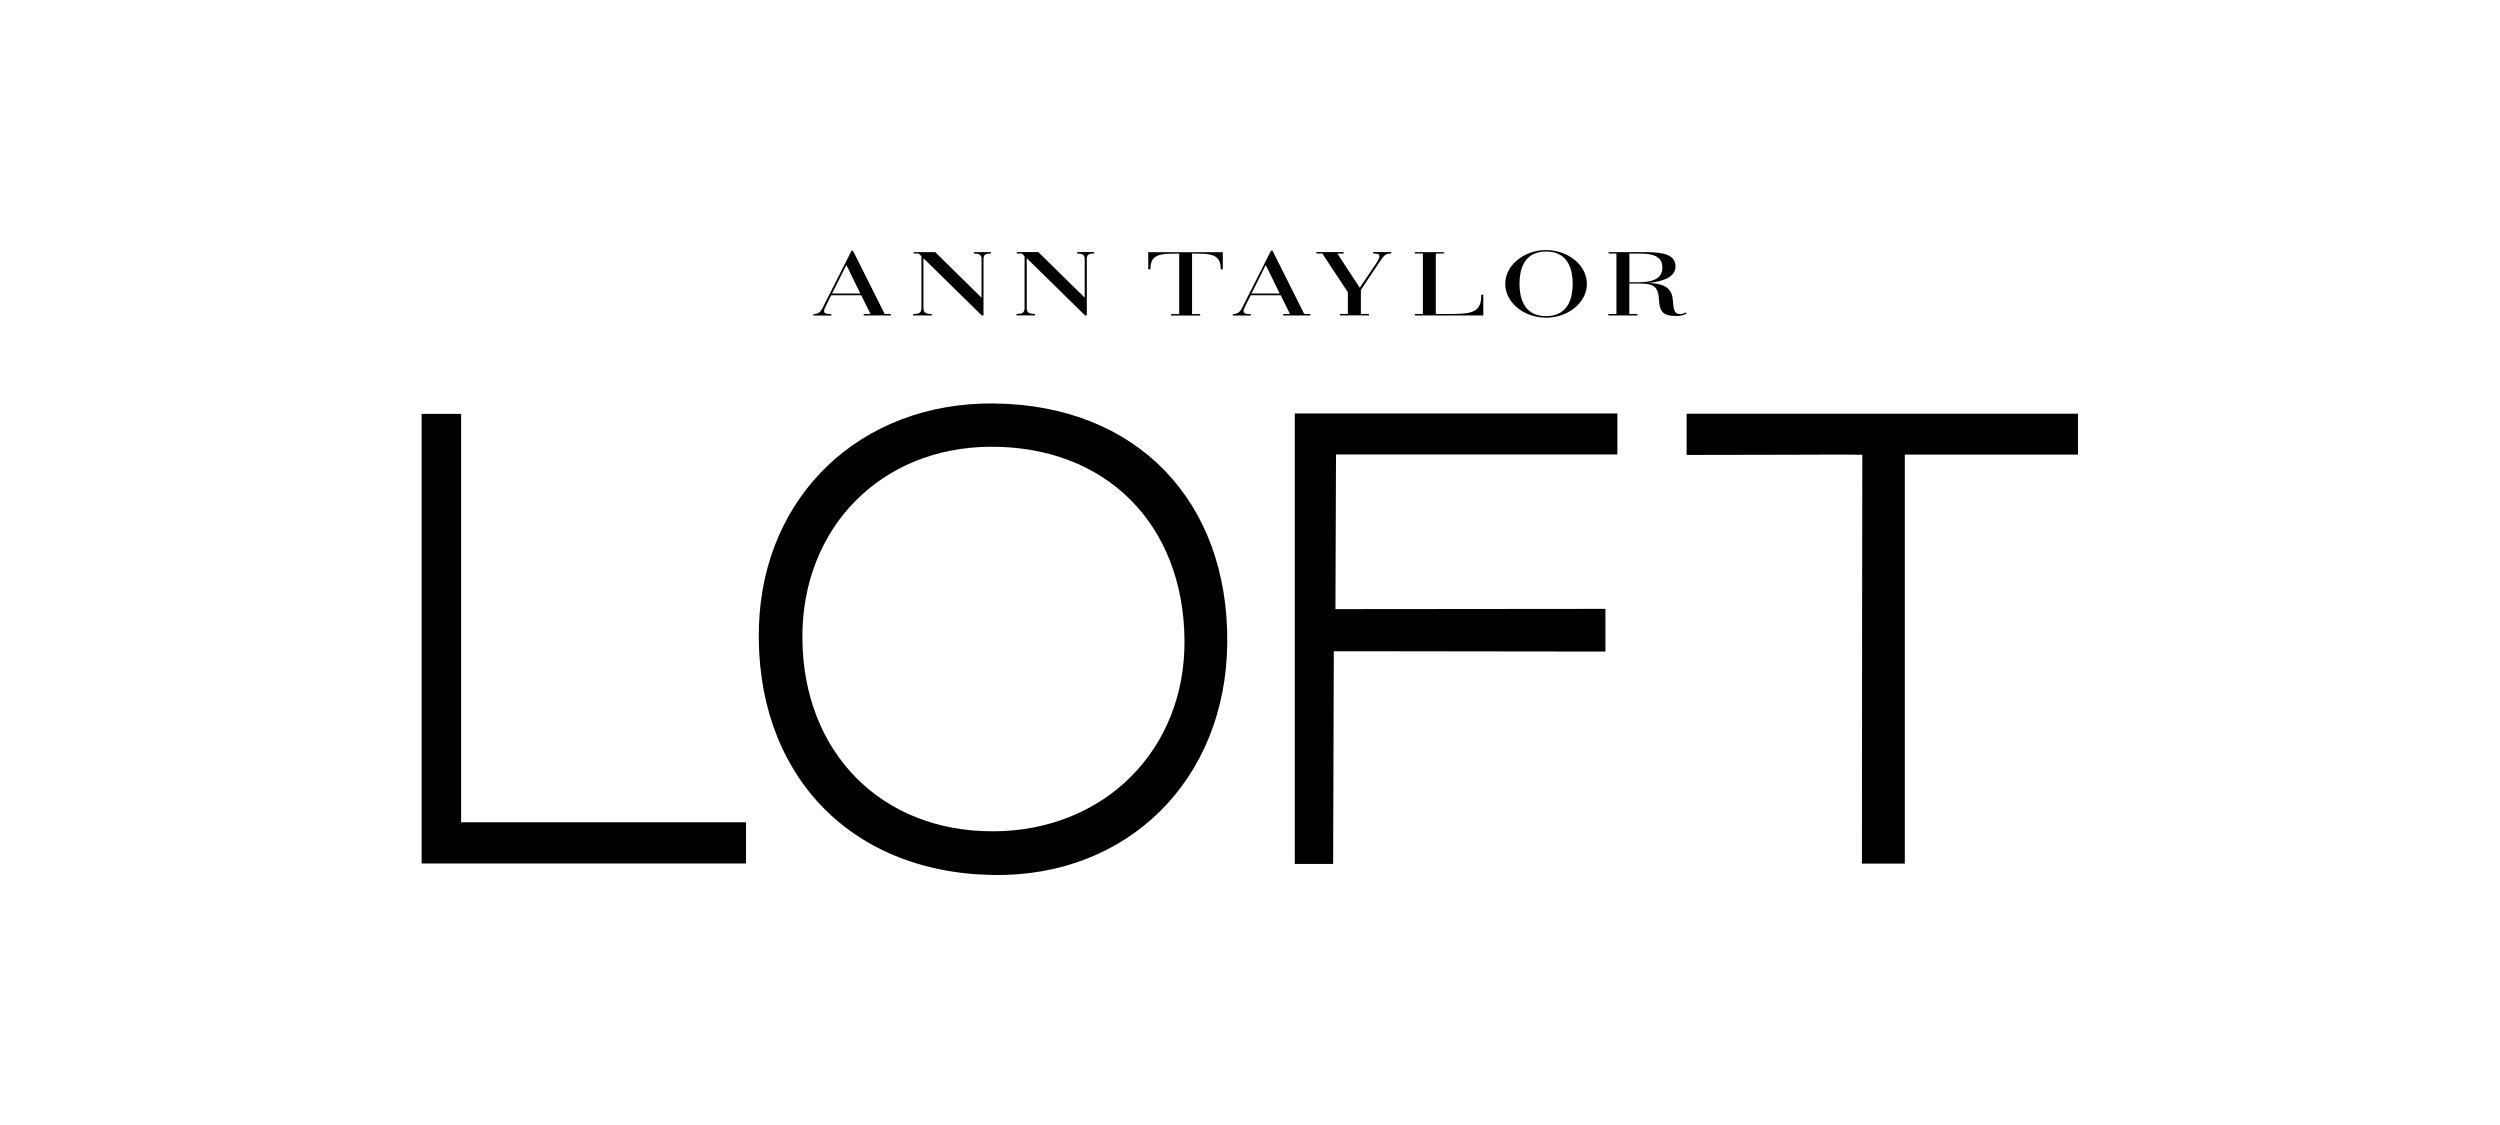
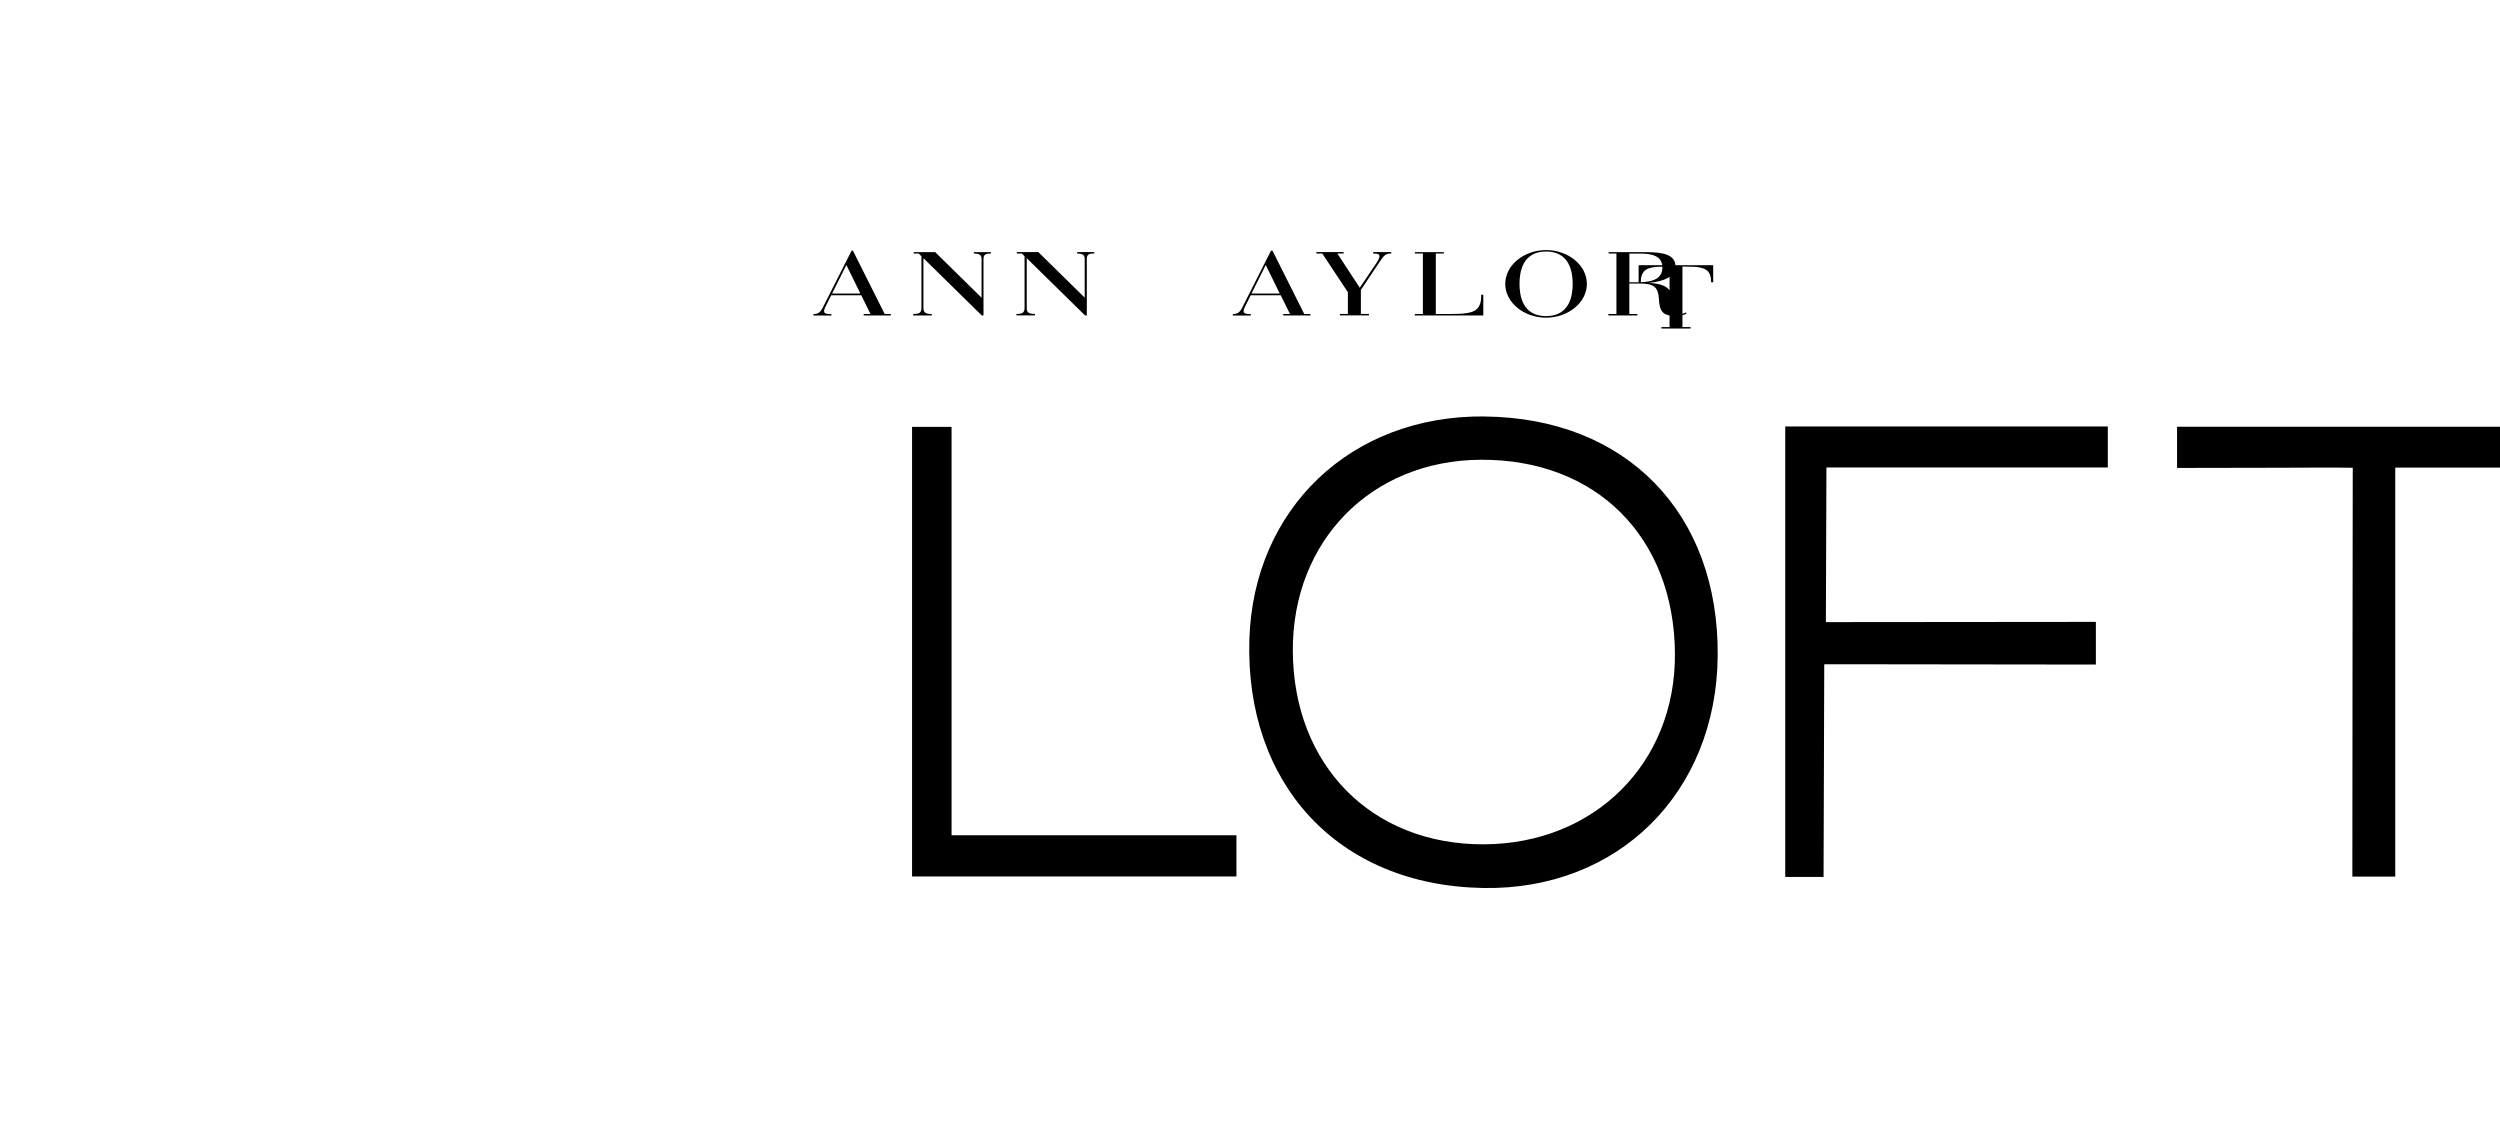
<svg xmlns="http://www.w3.org/2000/svg" id="Layer_1" data-name="Layer 1" viewBox="0 0 400 180">
-   <path d="m203.58,40.11h-.22l-4.65,9.19c-.39.78-.87.95-1.42.95h-.04v.23h2.88v-.23h-.16c-.64,0-.93-.11-.98-.34-.05-.2.02-.45.24-.9l.88-1.77h4.81l1.48,3h-1.08v.23h4.34v-.23h-.98l-5.08-10.13h-.03Zm-3.34,6.86l2.28-4.57,2.24,4.57h-4.53,0Zm-27.92-6.4h.1c.42,0,.7.07.87.2.19.15.26.38.26.69v6.16l-7.42-7.29h-3.44v.23h.8l.44.43v8.3c0,.34-.09.58-.27.73-.19.15-.51.21-.98.21h-.05v.23h2.97v-.23h-.07c-.5,0-.82-.08-1.02-.25-.17-.14-.23-.37-.23-.69v-7.98l9.32,9.15h.29v-9.01c0-.3.04-.53.22-.68.16-.14.42-.21.86-.21h.11v-.23h-2.73v.23h-.02Zm-16.49,0h.09c.42,0,.71.07.87.21.2.15.26.38.26.69v6.16l-7.42-7.29h-3.44v.23h.8l.44.43v8.3c0,.34-.09.58-.28.73s-.51.21-.98.21h-.06v.23h2.97v-.23h-.07c-.51,0-.82-.08-1.03-.26-.16-.14-.23-.37-.23-.69v-7.98l9.32,9.15h.29v-9c0-.3.05-.54.22-.68.16-.14.42-.21.86-.21h.11v-.23h-2.74v.23h.04Zm63.87,0h.12c.67,0,.86.11.89.37.04.24-.13.6-.5,1.17l-2.65,3.93-3.58-5.48h1v-.23h-4.36v.23h.94l4.1,6.19v3.48h-1.28v.23h4.65v-.23h-1.29v-3.84l3.21-4.81c.4-.59.77-1.02,1.51-1.02h.14v-.23h-2.89v.23Zm16.62,8.86c-.72.69-2.09.81-4.42.81h-2.17v-9.67h1.28v-.23h-4.63v.23h1.28v9.67h-1.29v.23h10.96v-3.31h-.33c0,1.1-.19,1.78-.69,2.27m-99.84-9.32h-.22l-4.65,9.19c-.39.78-.87.95-1.41.95h-.04v.23h2.87v-.23h-.16c-.65,0-.93-.11-.99-.34-.05-.2.02-.45.24-.9l.88-1.77h4.81l1.48,3h-1.09v.23h4.34v-.23h-.98l-5.08-10.13h0Zm-3.34,6.86l2.29-4.57,2.24,4.57h-4.53Zm114.24-6.96c-3.49,0-6.53,2.39-6.53,5.41s3.03,5.41,6.53,5.41,6.53-2.39,6.53-5.41-3.03-5.41-6.53-5.41m0,10.57c-3.75,0-4.25-3.24-4.25-5.17s.5-5.17,4.25-5.17,4.26,3.25,4.26,5.17-.5,5.17-4.26,5.17m22.38-.6c-.27.15-.62.27-.93.27-.93,0-1.06-.73-1.16-2.17-.11-1.72-.98-2.67-3.83-2.82,2.25-.22,4.25-.95,4.25-2.61,0-1.91-1.92-2.31-4.86-2.31h-5.84v.23h1.25v9.67h-1.29v.23h4.64v-.23h-1.29v-4.87h1.89c2.14,0,2.75.73,2.84,2.43.06.99.17,1.75.69,2.22.39.35,1,.54,1.98.54.77,0,1.26-.12,1.75-.38l-.1-.21h0Zm-7.55-4.82h-1.5v-4.58h1.86c2.87,0,3.42,1.09,3.42,2.24,0,1.67-1.4,2.34-3.79,2.34m-78.46-2.08h.33c0-.9.24-1.5.65-1.86.66-.57,1.73-.64,3.52-.64h.44v9.67h-1.3v.23h4.66v-.23h-1.3v-9.67h.43c1.79,0,2.85.07,3.52.64.42.35.64.95.64,1.86h.33v-2.73h-11.93v2.73h0Zm-24.76,89.93c-17.96.08-30.51-12.63-30.59-30.97-.07-17.61,12.56-30.45,30.05-30.56,18.49-.11,30.97,12.36,31.09,31.04.11,17.48-12.84,30.41-30.55,30.49m.12-68.46c-21.49-.22-37.02,14.86-37.66,35.65-.71,22.99,13.99,39.41,37.46,39.8,21.51.35,37.26-15.19,37.47-37.1.23-22.85-14.61-38.12-37.28-38.34m48.1,73.67h6.12l.11-34.03h3.78l39.68.05v-6.83l-43.2.04.09-24.75h45.02v-6.56h-51.61v72.09Zm62.68-72.03v6.59c8.47,0,24.66-.06,24.66-.06l3.45.03s-.06,42.41-.06,61.94v3.48h6.86v-65.44h27.71v-6.54h-62.63,0Zm-196.08.02h-6.32v71.93h51.9v-6.59h-45.58v-65.36.03Z" />
+   <path d="m203.58,40.11h-.22l-4.65,9.19c-.39.78-.87.95-1.42.95h-.04v.23h2.88v-.23h-.16c-.64,0-.93-.11-.98-.34-.05-.2.02-.45.24-.9l.88-1.77h4.81l1.48,3h-1.08v.23h4.34v-.23h-.98l-5.08-10.13h-.03Zm-3.34,6.86l2.28-4.57,2.24,4.57h-4.53,0Zm-27.92-6.4h.1c.42,0,.7.07.87.2.19.15.26.38.26.69v6.16l-7.42-7.29h-3.44v.23h.8l.44.43v8.3c0,.34-.09.58-.27.73-.19.15-.51.21-.98.21h-.05v.23h2.97v-.23h-.07c-.5,0-.82-.08-1.02-.25-.17-.14-.23-.37-.23-.69v-7.98l9.32,9.15h.29v-9.01c0-.3.04-.53.22-.68.16-.14.42-.21.86-.21h.11v-.23h-2.73v.23h-.02Zm-16.49,0h.09c.42,0,.71.07.87.21.2.15.26.38.26.69v6.16l-7.42-7.29h-3.44v.23h.8l.44.43v8.3c0,.34-.09.58-.28.73s-.51.21-.98.21h-.06v.23h2.97v-.23h-.07c-.51,0-.82-.08-1.03-.26-.16-.14-.23-.37-.23-.69v-7.98l9.32,9.15h.29v-9c0-.3.05-.54.22-.68.16-.14.42-.21.86-.21h.11v-.23h-2.74v.23h.04Zm63.87,0h.12c.67,0,.86.11.89.37.04.24-.13.6-.5,1.17l-2.65,3.93-3.58-5.48h1v-.23h-4.36v.23h.94l4.1,6.19v3.48h-1.28v.23h4.65v-.23h-1.29v-3.84l3.21-4.81c.4-.59.77-1.02,1.51-1.02h.14v-.23h-2.89v.23Zm16.62,8.86c-.72.69-2.09.81-4.42.81h-2.17v-9.67h1.28v-.23h-4.63v.23h1.28v9.67h-1.29v.23h10.96v-3.31h-.33c0,1.1-.19,1.78-.69,2.27m-99.84-9.32h-.22l-4.65,9.19c-.39.78-.87.95-1.41.95h-.04v.23h2.87v-.23h-.16c-.65,0-.93-.11-.99-.34-.05-.2.02-.45.24-.9l.88-1.77h4.81l1.48,3h-1.09v.23h4.34v-.23h-.98l-5.08-10.13h0Zm-3.34,6.86l2.29-4.57,2.24,4.57h-4.53Zm114.24-6.96c-3.49,0-6.53,2.39-6.53,5.41s3.03,5.41,6.53,5.41,6.53-2.39,6.53-5.41-3.03-5.41-6.53-5.41m0,10.57c-3.75,0-4.25-3.24-4.25-5.17s.5-5.17,4.25-5.17,4.26,3.25,4.26,5.17-.5,5.17-4.26,5.17m22.38-.6c-.27.15-.62.27-.93.27-.93,0-1.06-.73-1.16-2.17-.11-1.72-.98-2.67-3.83-2.82,2.25-.22,4.25-.95,4.25-2.61,0-1.91-1.92-2.31-4.86-2.31h-5.84v.23h1.25v9.67h-1.29v.23h4.64v-.23h-1.29v-4.87h1.89c2.14,0,2.75.73,2.84,2.43.06.99.17,1.75.69,2.22.39.35,1,.54,1.98.54.77,0,1.26-.12,1.75-.38l-.1-.21h0Zm-7.55-4.82h-1.5v-4.58h1.86c2.87,0,3.42,1.09,3.42,2.24,0,1.67-1.4,2.34-3.79,2.34h.33c0-.9.24-1.5.65-1.86.66-.57,1.73-.64,3.52-.64h.44v9.67h-1.3v.23h4.66v-.23h-1.3v-9.67h.43c1.79,0,2.85.07,3.52.64.42.35.64.95.64,1.86h.33v-2.73h-11.93v2.73h0Zm-24.76,89.93c-17.96.08-30.51-12.63-30.59-30.97-.07-17.61,12.56-30.45,30.05-30.56,18.49-.11,30.97,12.36,31.09,31.04.11,17.48-12.84,30.41-30.55,30.49m.12-68.46c-21.49-.22-37.02,14.86-37.66,35.65-.71,22.99,13.99,39.41,37.46,39.8,21.51.35,37.26-15.19,37.47-37.1.23-22.85-14.61-38.12-37.28-38.34m48.1,73.67h6.12l.11-34.03h3.78l39.68.05v-6.83l-43.2.04.09-24.75h45.02v-6.56h-51.61v72.09Zm62.68-72.03v6.59c8.47,0,24.66-.06,24.66-.06l3.45.03s-.06,42.41-.06,61.94v3.48h6.86v-65.44h27.71v-6.54h-62.63,0Zm-196.08.02h-6.32v71.93h51.9v-6.59h-45.58v-65.36.03Z" />
</svg>